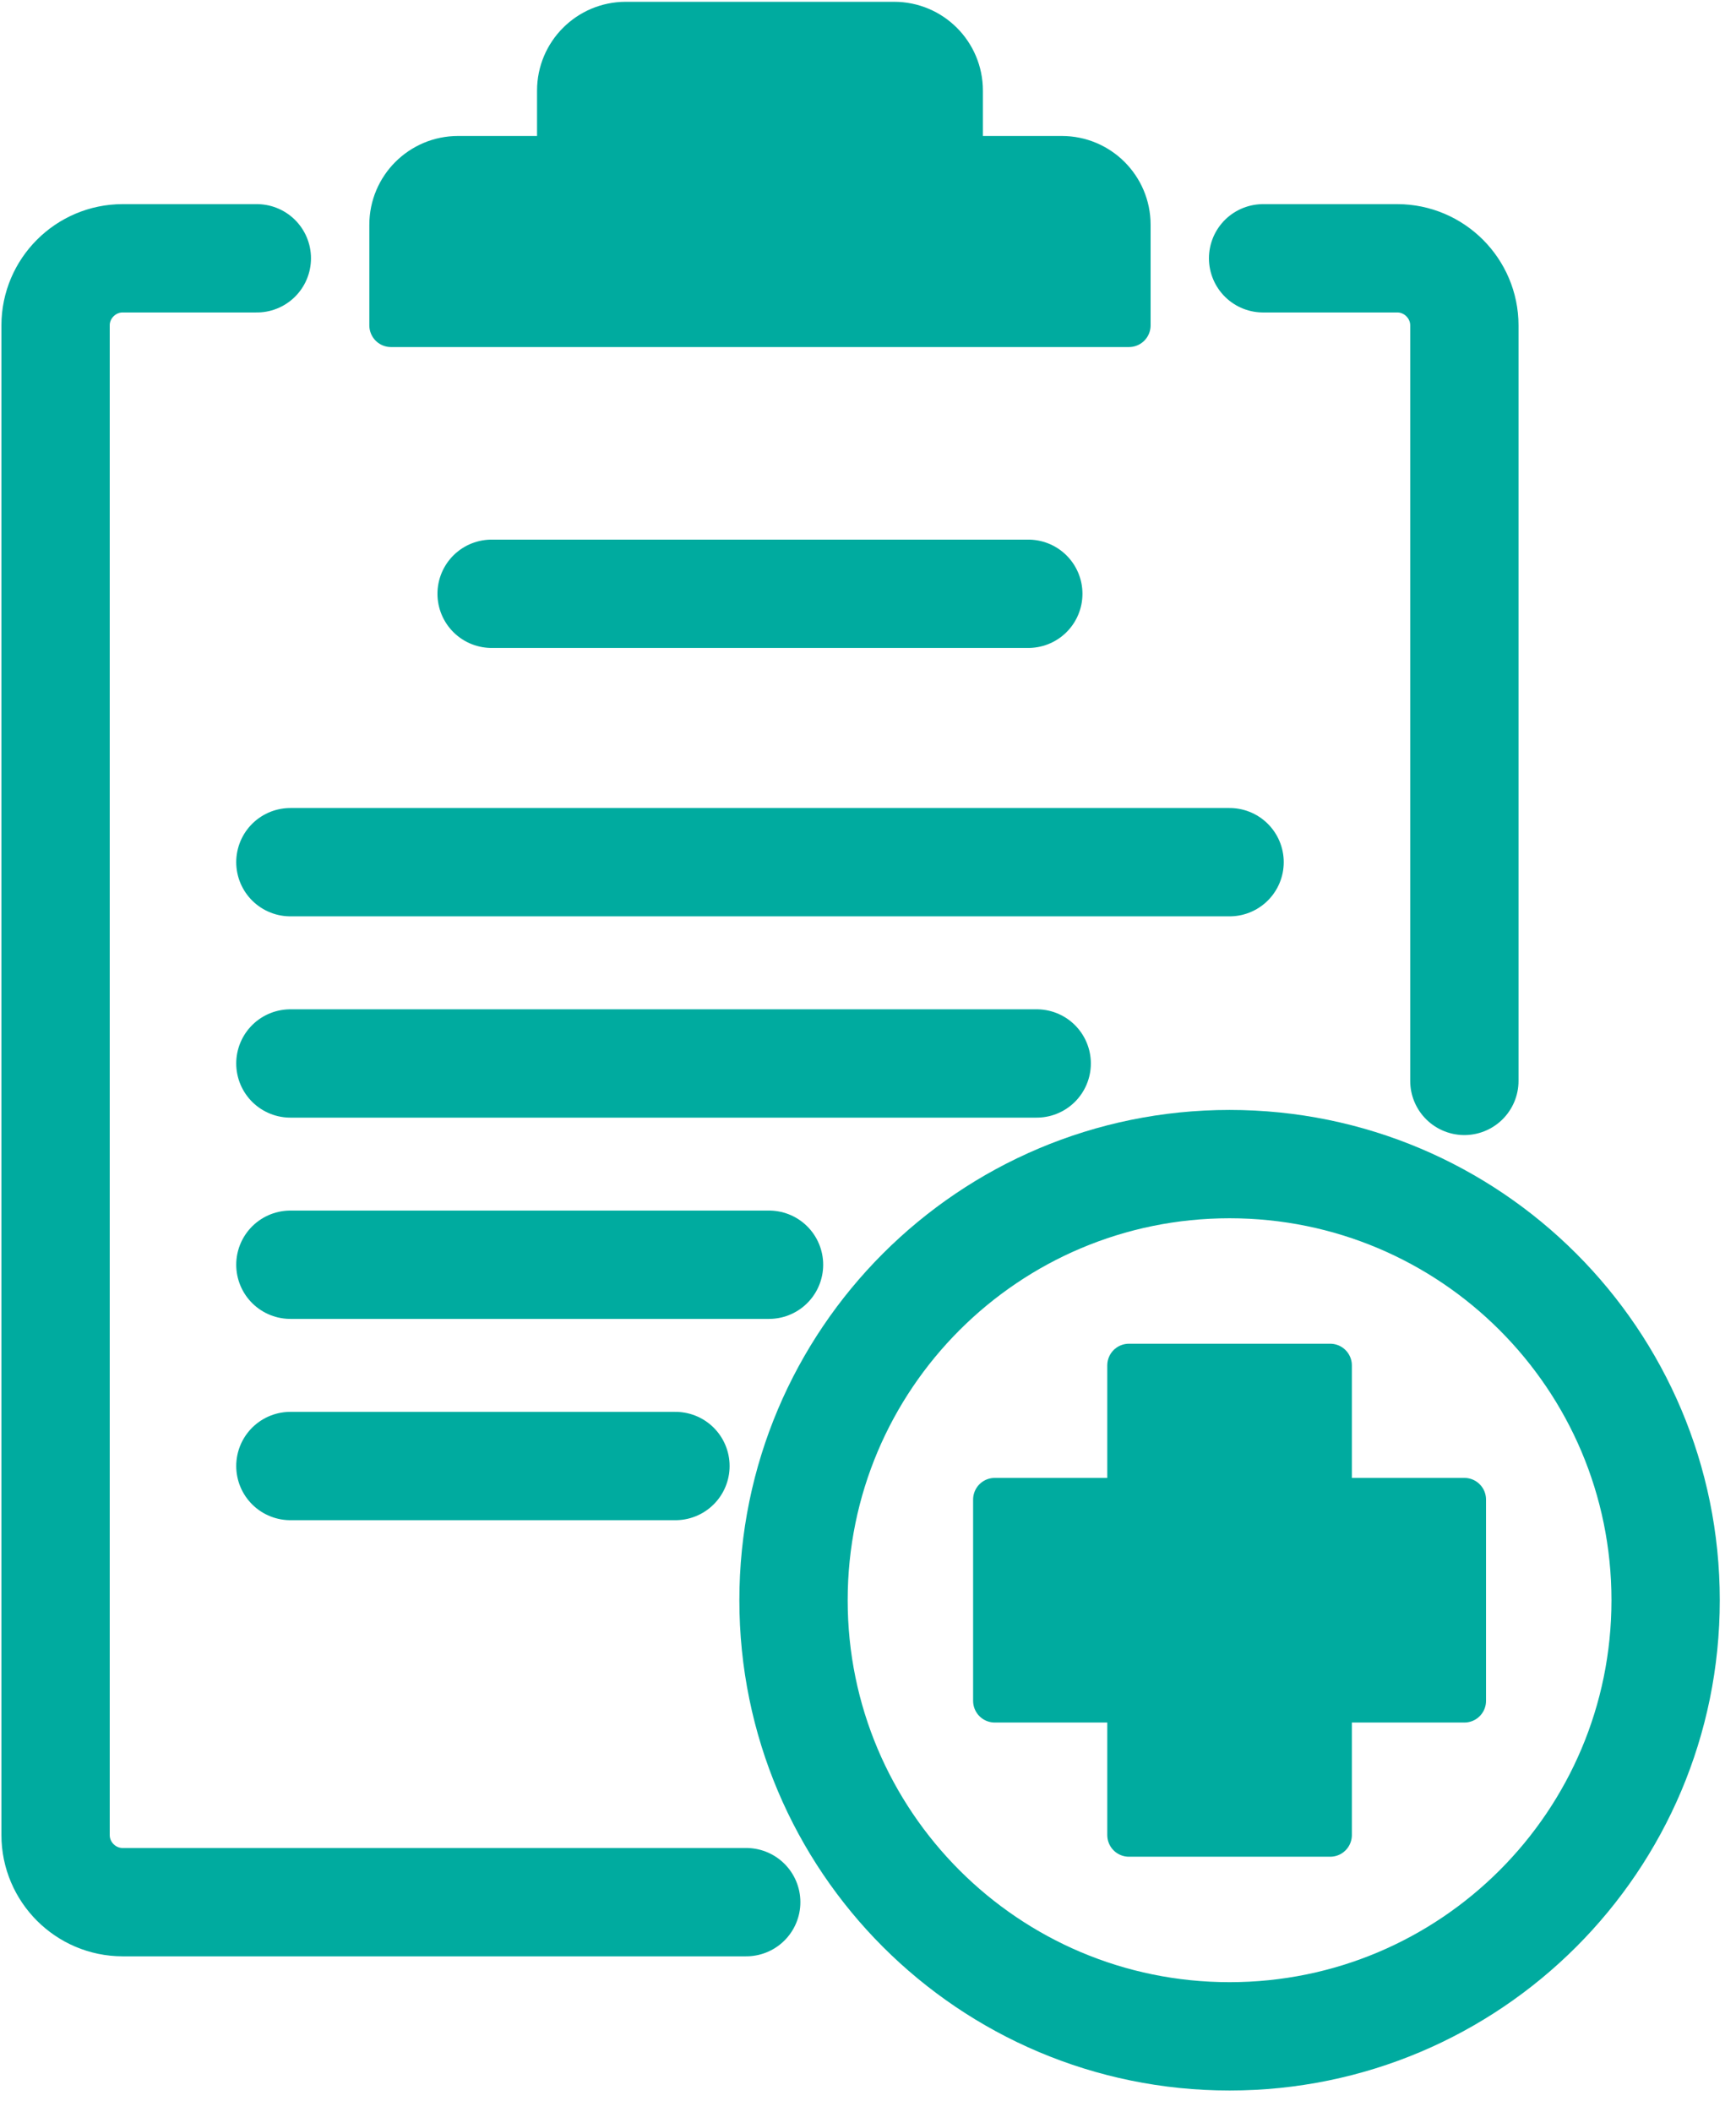
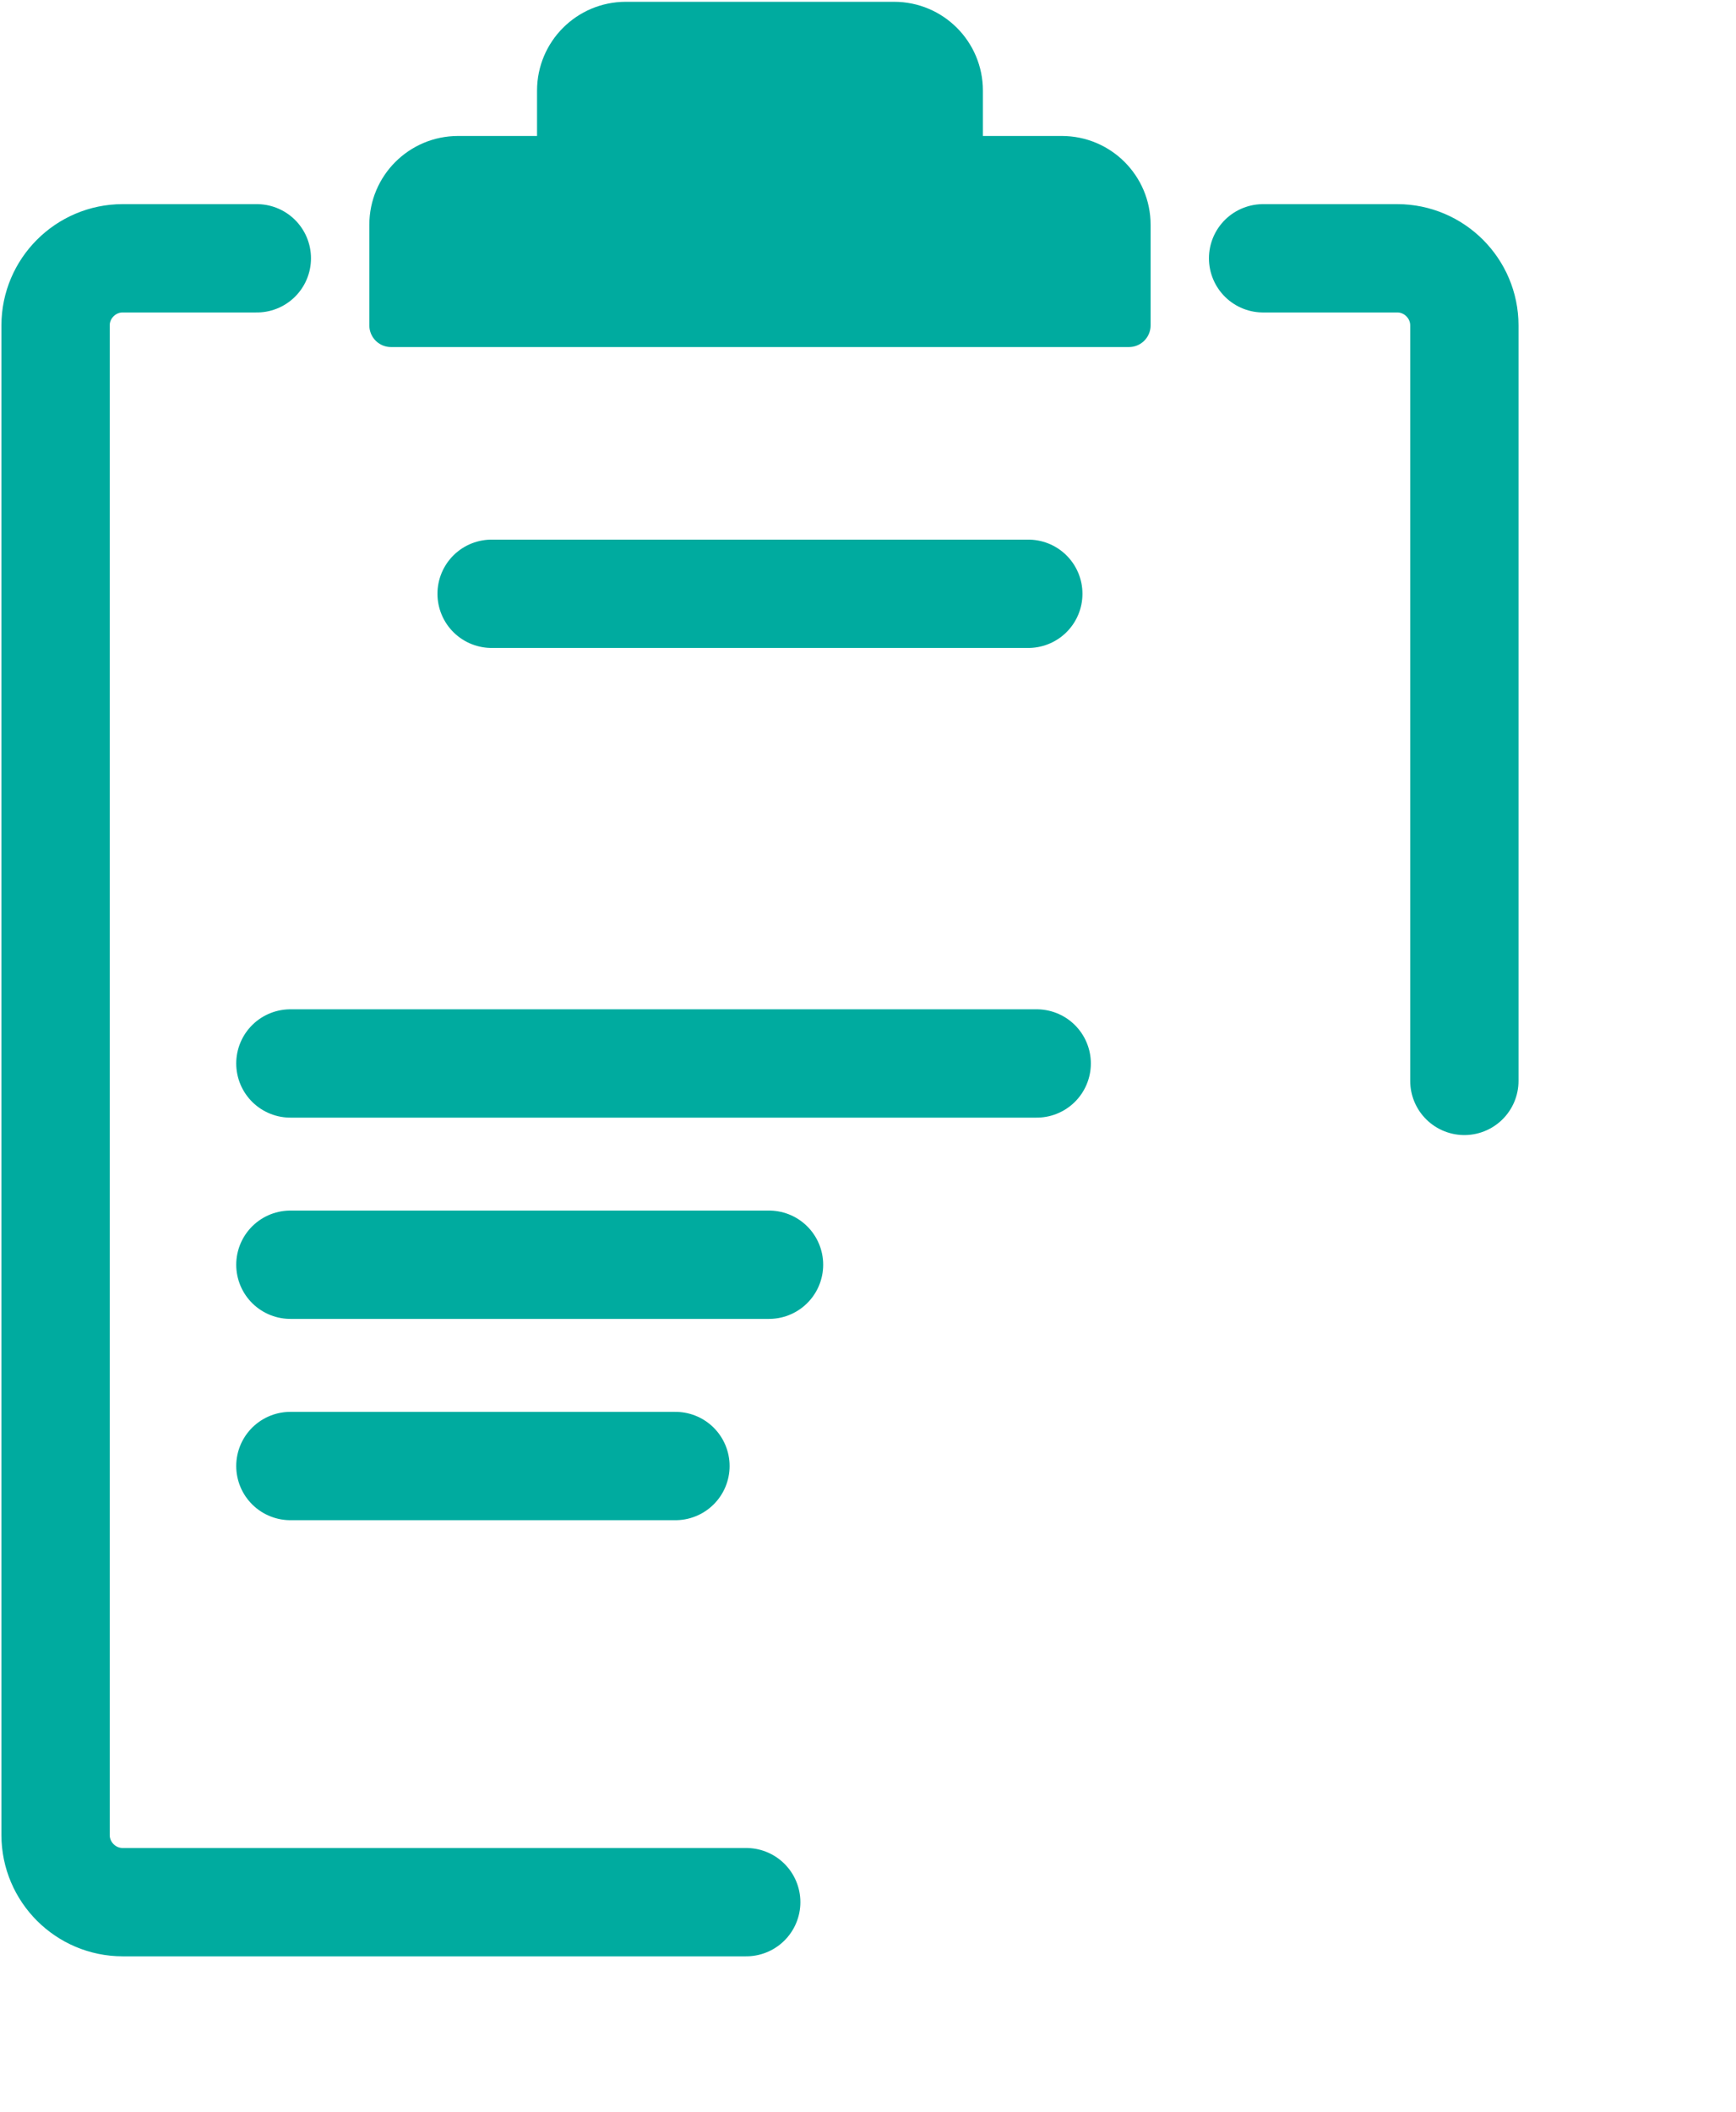
<svg xmlns="http://www.w3.org/2000/svg" width="74" height="90" viewBox="0 0 74 90" fill="none">
  <path d="M10.948 11.009H5.228C3.655 11.009 2.369 12.296 2.369 13.868V78.21C2.369 79.783 3.655 81.07 5.228 81.07H31.809" stroke="#00AB9F" stroke-width="4.617" stroke-linecap="round" stroke-linejoin="round" />
  <path d="M53.842 11.009H59.562C61.134 11.009 62.421 12.296 62.421 13.868V46.068" stroke="#00AB9F" stroke-width="4.617" stroke-linecap="round" stroke-linejoin="round" />
  <path d="M45.263 6.719H40.974V3.86C40.974 2.281 39.693 1 38.114 1H26.676C25.097 1 23.816 2.281 23.816 3.86V6.719H19.526C17.948 6.719 16.667 8 16.667 9.579V13.868H48.123V9.579C48.123 8 46.842 6.719 45.263 6.719Z" fill="#00AB9F" stroke="#00AB9F" stroke-width="1.847" stroke-linecap="round" stroke-linejoin="round" />
  <path d="M20.956 25.307H43.833" stroke="#00AB9F" stroke-width="4.617" stroke-linecap="round" stroke-linejoin="round" />
-   <path d="M12.378 36.746H52.413" stroke="#00AB9F" stroke-width="4.617" stroke-linecap="round" stroke-linejoin="round" />
  <path d="M44.191 45.325H12.378" stroke="#00AB9F" stroke-width="4.617" stroke-linecap="round" stroke-linejoin="round" />
  <path d="M32.781 53.903H12.378" stroke="#00AB9F" stroke-width="4.617" stroke-linecap="round" stroke-linejoin="round" />
  <path d="M28.792 62.482H12.378" stroke="#00AB9F" stroke-width="4.617" stroke-linecap="round" stroke-linejoin="round" />
-   <path d="M62.421 63.912H56.702V58.193H48.123V63.912H42.404V72.491H48.123V78.21H56.702V72.491H62.421V63.912Z" fill="#00AB9F" stroke="#00AB9F" stroke-width="1.847" stroke-linecap="round" stroke-linejoin="round" />
-   <path d="M52.412 86.789C62.678 86.789 71 78.467 71 68.202C71 57.936 62.678 49.614 52.412 49.614C42.147 49.614 33.825 57.936 33.825 68.202C33.825 78.467 42.147 86.789 52.412 86.789Z" stroke="#00AB9F" stroke-width="4.617" stroke-linecap="round" stroke-linejoin="round" />
</svg>